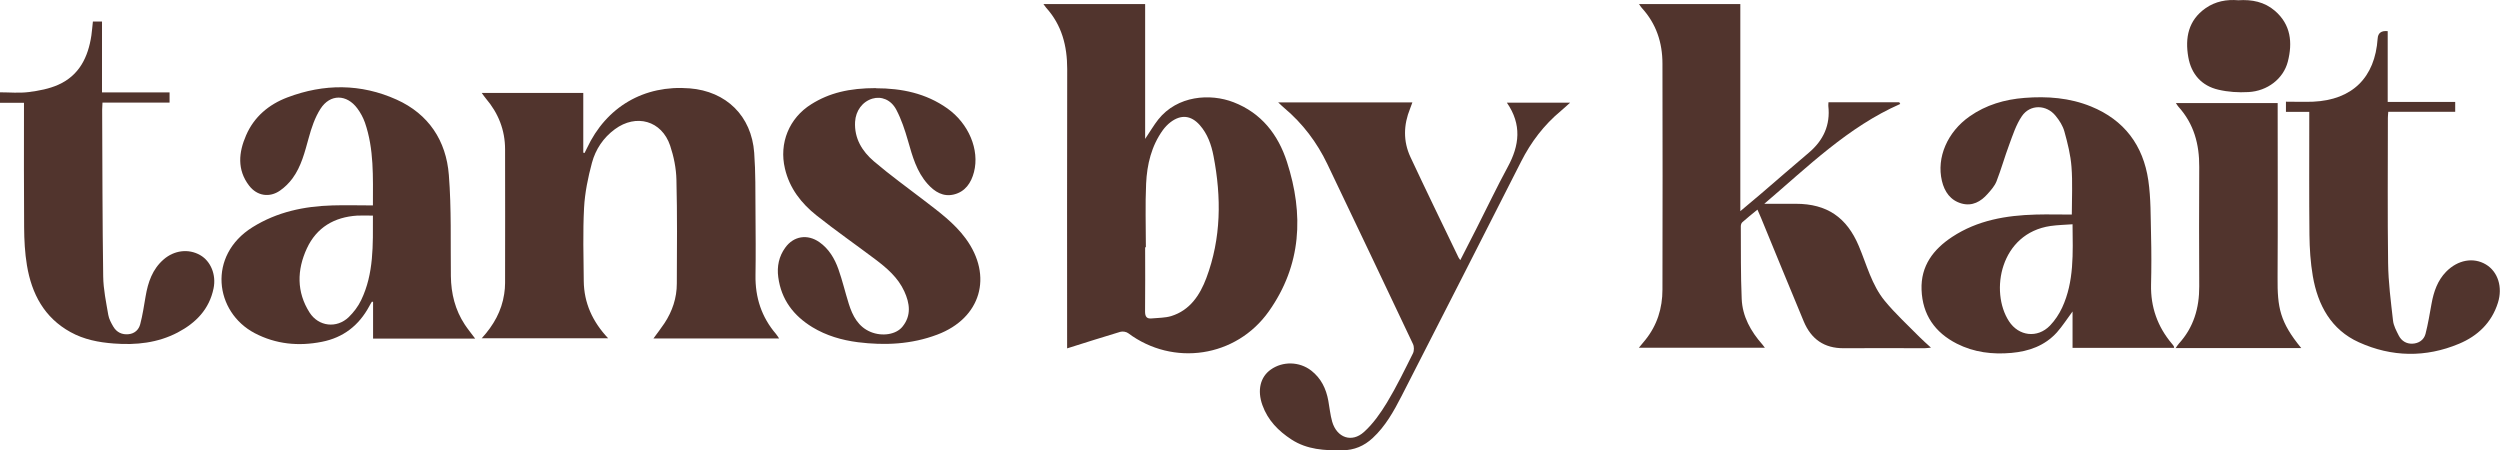
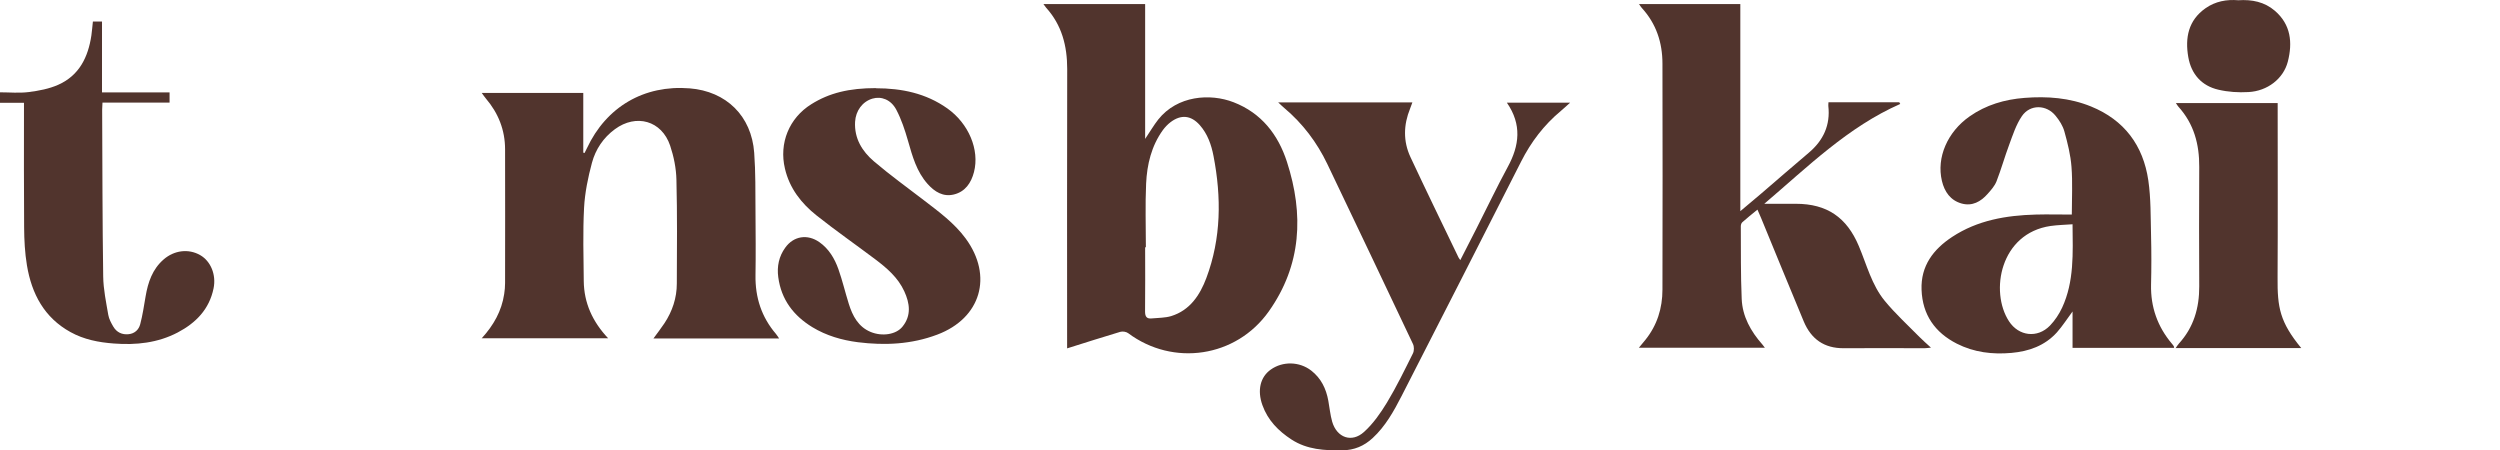
<svg xmlns="http://www.w3.org/2000/svg" fill="none" viewBox="0 0 161 29" height="29" width="161">
  <g clip-path="url(#clip0_11_1181)">
    <path fill="#51342D" d="M67.194 0.26H73.747V8.946C74.063 8.477 74.302 8.065 74.592 7.695C75.82 6.153 77.933 5.997 79.446 6.586C81.233 7.279 82.311 8.665 82.88 10.426C83.973 13.802 83.823 17.074 81.71 20.054C79.606 23.024 75.55 23.618 72.654 21.456C72.53 21.362 72.292 21.325 72.141 21.372C71.017 21.706 69.904 22.065 68.722 22.435V21.914C68.722 16.089 68.712 10.269 68.728 4.444C68.728 2.954 68.381 1.61 67.365 0.49C67.319 0.438 67.287 0.38 67.2 0.266L67.194 0.26ZM73.794 15.922C73.794 15.922 73.763 15.922 73.747 15.922C73.747 17.303 73.758 18.684 73.742 20.059C73.742 20.382 73.841 20.539 74.162 20.507C74.587 20.466 75.027 20.476 75.426 20.356C76.633 19.981 77.275 19.007 77.69 17.902C78.648 15.344 78.664 12.708 78.151 10.05C78.011 9.321 77.767 8.623 77.265 8.055C76.705 7.425 76.058 7.357 75.384 7.867C75.198 8.008 75.032 8.185 74.892 8.373C74.151 9.399 73.867 10.592 73.81 11.822C73.747 13.182 73.794 14.552 73.794 15.917V15.922Z" />
    <path fill="#51342D" d="M105.539 0.261H112.077V13.599C112.595 13.161 113.025 12.807 113.45 12.442C114.46 11.577 115.465 10.697 116.485 9.837C117.423 9.045 117.884 8.06 117.744 6.82C117.739 6.752 117.749 6.685 117.754 6.586H122.313C122.334 6.622 122.355 6.659 122.375 6.695C119.013 8.175 116.439 10.723 113.621 13.124C114.372 13.124 115.014 13.124 115.656 13.124C117.651 13.124 118.93 13.995 119.707 15.844C120.215 17.043 120.536 18.35 121.376 19.372C122.059 20.205 122.867 20.94 123.624 21.711C123.836 21.93 124.069 22.122 124.354 22.388C124.168 22.404 124.054 22.425 123.94 22.425C122.204 22.425 120.474 22.409 118.739 22.425C117.475 22.435 116.636 21.836 116.159 20.695C115.232 18.481 114.33 16.256 113.413 14.036C113.346 13.875 113.273 13.713 113.18 13.5C112.833 13.781 112.512 14.041 112.206 14.312C112.144 14.364 112.108 14.479 112.108 14.568C112.118 16.126 112.098 17.689 112.165 19.247C112.212 20.387 112.755 21.346 113.501 22.19C113.543 22.237 113.579 22.294 113.657 22.393H105.544C105.7 22.206 105.829 22.055 105.954 21.898C106.72 20.95 107.062 19.851 107.062 18.647C107.073 13.797 107.073 8.951 107.062 4.1C107.062 2.746 106.663 1.527 105.731 0.511C105.679 0.453 105.638 0.386 105.544 0.25L105.539 0.261Z" />
    <path fill="#51342D" d="M31.015 21.794C31.792 20.945 32.305 20.028 32.47 18.934C32.507 18.699 32.527 18.465 32.527 18.225C32.527 15.354 32.538 12.484 32.527 9.618C32.527 8.373 32.092 7.284 31.284 6.336C31.206 6.242 31.134 6.138 31.025 5.987H37.563V9.832L37.646 9.852C37.697 9.754 37.749 9.655 37.796 9.55C39.044 6.877 41.479 5.455 44.416 5.69C46.768 5.877 48.4 7.466 48.571 9.842C48.664 11.103 48.644 12.374 48.654 13.64C48.664 15.005 48.675 16.37 48.654 17.735C48.633 19.158 49.042 20.419 49.97 21.503C50.037 21.581 50.089 21.674 50.177 21.799H42.08C42.334 21.45 42.577 21.138 42.795 20.81C43.303 20.038 43.587 19.184 43.587 18.262C43.598 16.032 43.618 13.802 43.562 11.577C43.546 10.837 43.391 10.076 43.157 9.378C42.614 7.768 40.971 7.31 39.599 8.321C38.853 8.868 38.355 9.618 38.122 10.483C37.868 11.426 37.666 12.411 37.614 13.38C37.532 14.948 37.578 16.527 37.594 18.1C37.609 19.512 38.158 20.716 39.163 21.784H31.004L31.015 21.794Z" />
    <path fill="#51342D" d="M140.02 22.404H133.472V20.059C133.119 20.533 132.824 21.002 132.461 21.409C131.684 22.268 130.654 22.628 129.54 22.727C128.322 22.836 127.131 22.696 126.022 22.133C124.608 21.414 123.805 20.268 123.748 18.658C123.691 17.121 124.51 16.053 125.722 15.255C127.354 14.182 129.198 13.87 131.104 13.818C131.876 13.797 132.653 13.818 133.425 13.818C133.425 12.77 133.482 11.754 133.404 10.749C133.347 9.983 133.156 9.217 132.948 8.472C132.85 8.107 132.627 7.758 132.384 7.461C131.793 6.726 130.736 6.706 130.208 7.482C129.835 8.029 129.623 8.696 129.39 9.326C129.099 10.103 128.877 10.905 128.576 11.676C128.457 11.978 128.224 12.239 128.001 12.489C127.561 12.989 127.012 13.291 126.338 13.109C125.613 12.911 125.225 12.353 125.059 11.65C124.701 10.139 125.416 8.498 126.841 7.497C127.903 6.752 129.105 6.403 130.379 6.304C131.84 6.19 133.28 6.294 134.663 6.857C136.808 7.732 138.02 9.363 138.352 11.619C138.522 12.781 138.497 13.979 138.528 15.156C138.554 16.214 138.554 17.277 138.528 18.335C138.497 19.778 138.947 21.039 139.869 22.133C139.916 22.185 139.957 22.242 139.994 22.3C140.004 22.32 140.004 22.347 140.014 22.404H140.02ZM133.466 14.443C132.964 14.479 132.508 14.49 132.063 14.552C128.815 15.021 128.131 18.772 129.379 20.69C130.006 21.654 131.213 21.799 132.016 20.971C132.337 20.638 132.607 20.231 132.803 19.809C133.58 18.126 133.492 16.324 133.472 14.443H133.466Z" />
-     <path fill="#51342D" d="M24.016 13.218C24.016 11.395 24.094 9.613 23.503 7.899C23.389 7.576 23.218 7.258 23.016 6.987C22.332 6.059 21.26 6.039 20.639 7.008C20.281 7.565 20.058 8.232 19.882 8.878C19.628 9.79 19.406 10.712 18.836 11.489C18.618 11.786 18.338 12.062 18.038 12.27C17.359 12.749 16.551 12.619 16.044 11.957C15.256 10.931 15.37 9.811 15.847 8.717C16.365 7.518 17.313 6.726 18.509 6.273C20.861 5.382 23.239 5.377 25.539 6.414C27.601 7.341 28.735 9.061 28.906 11.27C29.077 13.432 29.01 15.61 29.036 17.782C29.051 18.908 29.31 19.96 29.932 20.903C30.129 21.2 30.357 21.477 30.6 21.805H24.026V19.445C24.026 19.445 23.98 19.434 23.954 19.424C23.892 19.523 23.83 19.622 23.778 19.726C23.11 20.961 22.11 21.742 20.727 22.013C19.224 22.31 17.769 22.169 16.406 21.456C13.821 20.101 13.345 16.449 16.266 14.63C17.846 13.646 19.587 13.281 21.41 13.229C22.265 13.203 23.12 13.229 24.021 13.229L24.016 13.218ZM24.011 13.885C23.633 13.885 23.317 13.87 23.001 13.885C21.529 13.979 20.39 14.646 19.763 15.995C19.121 17.381 19.09 18.804 19.939 20.132C20.519 21.034 21.685 21.164 22.457 20.424C22.778 20.111 23.068 19.731 23.26 19.325C24.083 17.616 24.016 15.771 24.016 13.88L24.011 13.885Z" />
    <path fill="#51342D" d="M56.409 5.684C58.061 5.684 59.626 6.002 61.009 6.982C62.377 7.951 63.097 9.644 62.724 11.082C62.542 11.78 62.159 12.348 61.428 12.525C60.74 12.692 60.19 12.353 59.74 11.848C59.03 11.056 58.761 10.066 58.476 9.071C58.279 8.383 58.051 7.69 57.719 7.06C57.372 6.409 56.751 6.185 56.186 6.351C55.538 6.544 55.108 7.133 55.067 7.847C55.01 8.915 55.523 9.743 56.279 10.389C57.31 11.27 58.419 12.067 59.496 12.895C60.465 13.64 61.455 14.359 62.19 15.36C63.967 17.782 63.169 20.492 60.361 21.549C58.704 22.175 56.989 22.258 55.248 22.039C54.207 21.904 53.218 21.617 52.316 21.07C51.104 20.33 50.312 19.293 50.12 17.85C50.027 17.162 50.161 16.511 50.571 15.948C51.109 15.198 52 15.057 52.767 15.594C53.383 16.027 53.751 16.652 53.995 17.34C54.254 18.069 54.43 18.83 54.663 19.57C54.907 20.346 55.274 21.049 56.072 21.378C56.818 21.685 57.709 21.544 58.118 21.039C58.704 20.32 58.59 19.528 58.237 18.762C57.833 17.876 57.108 17.256 56.352 16.688C55.098 15.745 53.813 14.849 52.586 13.875C51.601 13.093 50.845 12.124 50.55 10.858C50.161 9.217 50.819 7.602 52.249 6.711C53.404 5.987 54.679 5.674 56.419 5.674L56.409 5.684Z" />
    <path fill="#51342D" d="M82.305 6.596H90.957C90.9 6.742 90.858 6.867 90.811 6.992C90.387 8.034 90.356 9.092 90.832 10.113C91.842 12.275 92.889 14.422 93.925 16.574C93.946 16.621 93.982 16.662 94.044 16.751C94.401 16.047 94.743 15.386 95.08 14.724C95.754 13.401 96.391 12.056 97.1 10.749C97.852 9.368 98.017 8.024 97.043 6.612H101.115C100.892 6.815 100.706 6.987 100.514 7.148C99.432 8.05 98.597 9.144 97.96 10.405C95.401 15.443 92.837 20.481 90.257 25.514C89.755 26.489 89.221 27.453 88.397 28.213C87.843 28.724 87.216 28.99 86.45 29C85.3 29.016 84.181 28.958 83.176 28.307C82.326 27.755 81.647 27.062 81.3 26.093C80.953 25.129 81.166 24.274 81.839 23.8C82.611 23.253 83.683 23.279 84.44 23.863C85.077 24.358 85.403 25.03 85.543 25.806C85.626 26.254 85.667 26.718 85.792 27.156C86.092 28.187 87.05 28.536 87.843 27.817C88.428 27.291 88.905 26.608 89.32 25.926C89.936 24.905 90.459 23.826 90.993 22.758C91.076 22.591 91.076 22.315 90.993 22.149C89.164 18.283 87.325 14.422 85.481 10.566C84.813 9.17 83.896 7.956 82.709 6.956C82.595 6.862 82.492 6.758 82.316 6.596H82.305Z" />
-     <path fill="#51342D" d="M148.733 7.206H147.215V6.549C147.811 6.549 148.391 6.57 148.966 6.549C151.489 6.435 152.95 4.997 153.121 2.48C153.145 2.122 153.361 1.964 153.768 2.006V6.565H158.115V7.2H153.804C153.794 7.352 153.779 7.471 153.779 7.591C153.779 10.712 153.753 13.833 153.794 16.949C153.81 18.184 153.97 19.413 154.11 20.643C154.146 20.976 154.323 21.299 154.478 21.607C154.654 21.956 154.975 22.149 155.359 22.133C155.763 22.117 156.099 21.898 156.203 21.503C156.369 20.862 156.472 20.205 156.592 19.554C156.731 18.788 156.975 18.069 157.529 17.501C158.285 16.73 159.29 16.553 160.093 17.032C160.865 17.496 161.186 18.491 160.865 19.502C160.461 20.784 159.56 21.638 158.363 22.138C156.213 23.04 154.022 22.998 151.914 22.044C150.126 21.237 149.267 19.653 148.945 17.782C148.795 16.907 148.738 16.011 148.728 15.125C148.702 12.661 148.717 10.196 148.717 7.727C148.717 7.565 148.717 7.404 148.717 7.2L148.733 7.206Z" />
    <path fill="#51342D" d="M1.544 6.622H0V5.945C0.611 5.945 1.238 6.007 1.849 5.929C2.497 5.846 3.17 5.721 3.761 5.455C5.103 4.856 5.678 3.678 5.885 2.282C5.926 1.996 5.947 1.704 5.983 1.386H6.569V5.95H10.92V6.607H6.6C6.589 6.794 6.579 6.93 6.579 7.065C6.595 10.645 6.595 14.224 6.646 17.803C6.657 18.632 6.833 19.455 6.973 20.278C7.019 20.544 7.159 20.799 7.299 21.039C7.517 21.404 7.859 21.565 8.283 21.523C8.677 21.482 8.936 21.232 9.029 20.883C9.185 20.294 9.273 19.689 9.376 19.09C9.532 18.178 9.812 17.34 10.537 16.709C11.221 16.115 12.138 16.001 12.889 16.428C13.567 16.813 13.935 17.689 13.754 18.569C13.479 19.919 12.609 20.799 11.449 21.409C10.159 22.086 8.765 22.232 7.33 22.122C6.356 22.05 5.408 21.867 4.543 21.388C2.849 20.455 2.041 18.924 1.735 17.09C1.601 16.282 1.559 15.459 1.554 14.641C1.533 12.135 1.544 9.623 1.544 7.117C1.544 6.966 1.544 6.82 1.544 6.627V6.622Z" />
    <path fill="#51342D" d="M148.199 22.414H140.113C140.201 22.289 140.253 22.201 140.325 22.122C141.273 21.081 141.636 19.835 141.631 18.444C141.62 15.881 141.615 13.317 141.631 10.754C141.641 9.29 141.289 7.977 140.294 6.877C140.242 6.82 140.201 6.747 140.128 6.638H146.682C146.682 6.794 146.682 6.956 146.682 7.117C146.682 10.697 146.697 14.281 146.676 17.861C146.661 19.814 146.821 20.731 148.199 22.414Z" />
    <path fill="#51342D" d="M144.143 0.016C145.029 -0.042 145.832 0.12 146.5 0.693C147.536 1.584 147.65 2.746 147.334 3.975C147.049 5.07 146.024 5.867 144.796 5.929C144.154 5.966 143.49 5.924 142.869 5.778C141.781 5.528 141.118 4.773 140.926 3.678C140.709 2.438 140.926 1.308 142.035 0.531C142.672 0.083 143.402 -0.047 144.148 0.016H144.143Z" />
  </g>
  <defs>
    <clipPath id="clip0_11_1181">
      <rect fill="white" height="29" width="161" />
    </clipPath>
  </defs>
</svg>